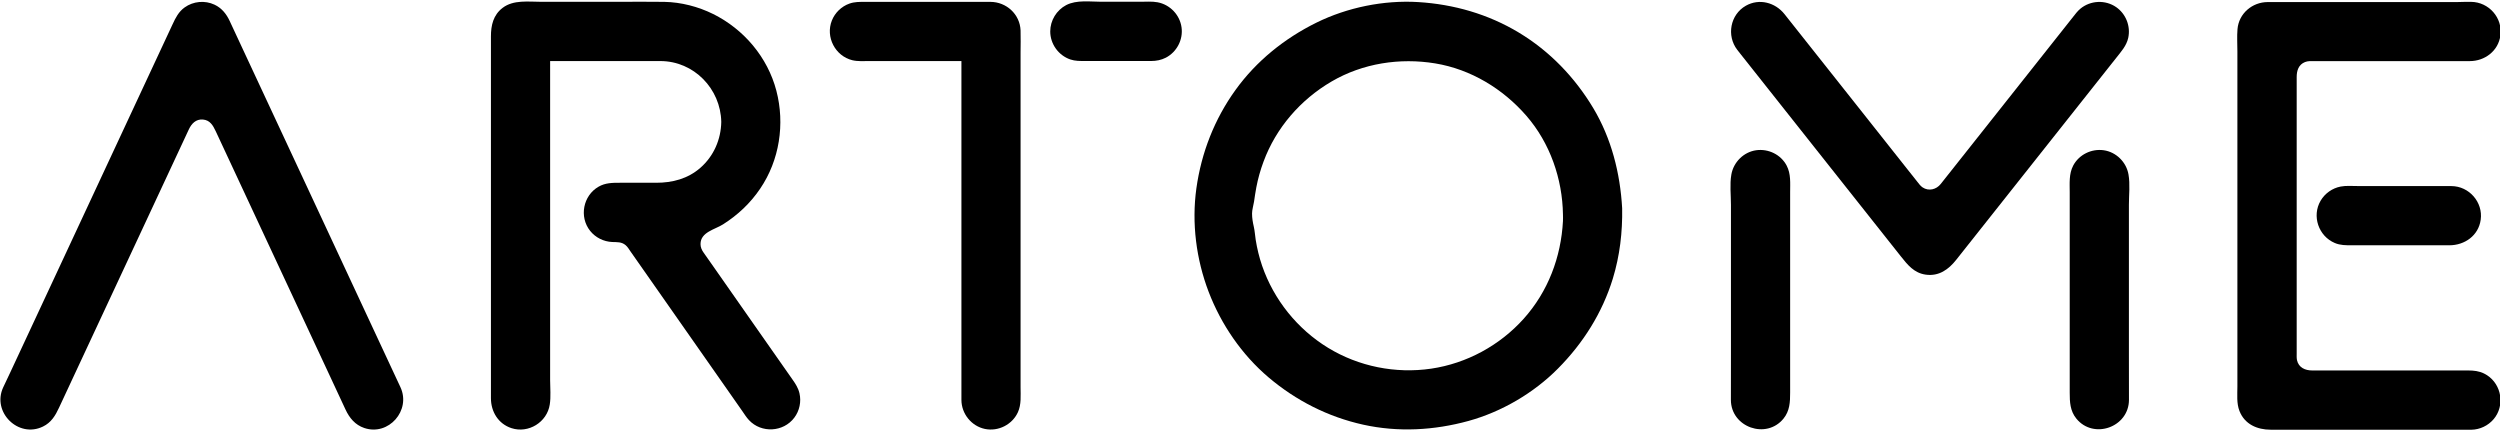
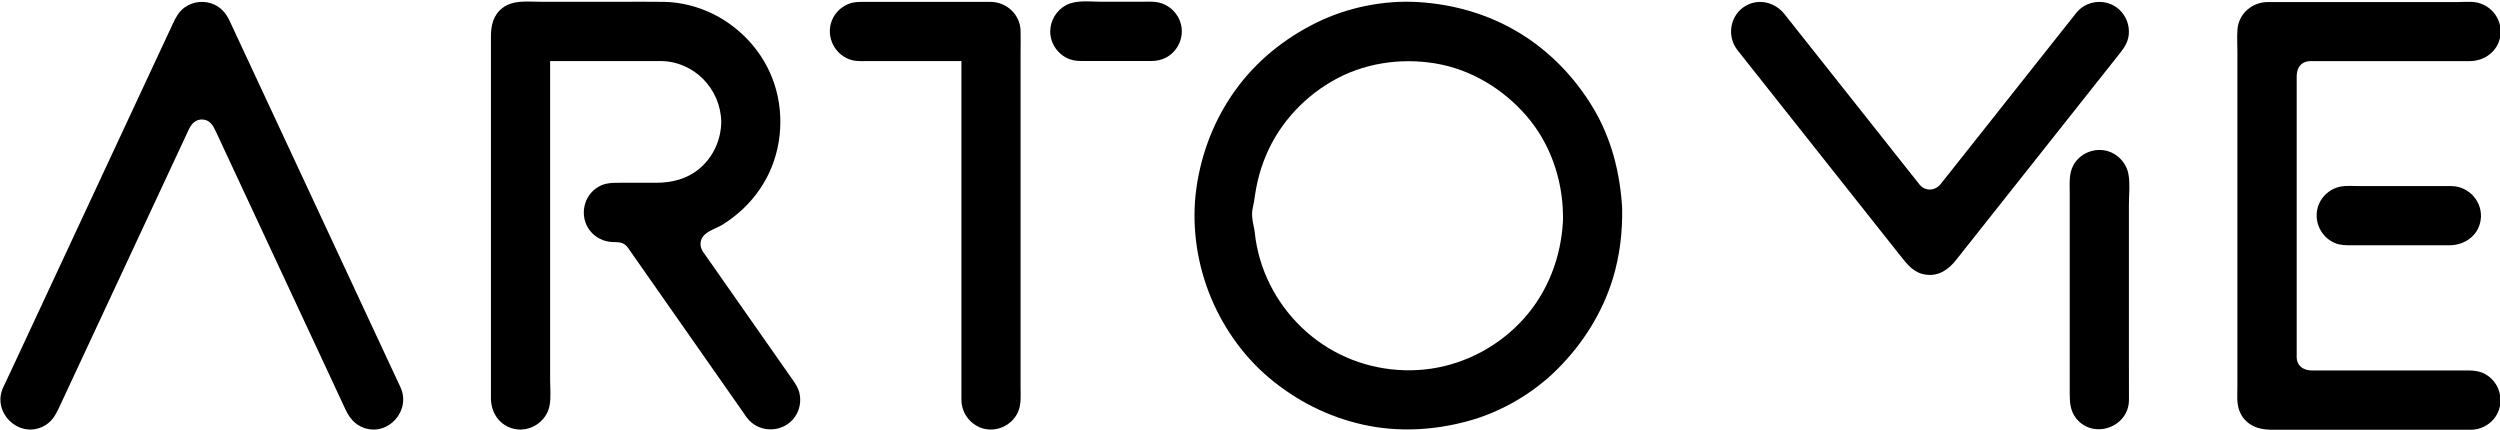
<svg xmlns="http://www.w3.org/2000/svg" version="1.1" id="Layer_1" x="0px" y="0px" viewBox="0 0 481.89 82.89" style="enable-background:new 0 0 481.89 82.89;" xml:space="preserve">
  <g id="POLYLINE_114_">
    <path d="M312.68,40.14c-0.38-6.77-2.07-13.46-5.58-19.32c-3.56-5.93-8.38-10.95-14.32-14.53c-5.92-3.57-12.55-5.47-19.43-5.89   c-6.62-0.4-13.64,1.03-19.59,3.96c-6.16,3.04-11.58,7.39-15.61,12.98c-4.06,5.63-6.58,12.1-7.54,18.96   c-0.93,6.69-0.04,13.67,2.37,19.97c2.41,6.29,6.39,12.1,11.54,16.47c5.29,4.48,11.47,7.62,18.25,9.12   c6.74,1.49,13.67,1.1,20.29-0.72c6.39-1.76,12.59-5.39,17.25-10.1c4.85-4.88,8.54-10.73,10.57-17.33   C312.23,49.28,312.76,44.76,312.68,40.14z M301.27,42.61c-0.37,6.96-2.88,13.6-7.56,18.82c-4.62,5.15-10.99,8.62-17.84,9.63   c-6.85,1.01-13.97-0.41-19.88-4.02c-5.91-3.61-10.45-9.26-12.71-15.81c-0.56-1.63-0.97-3.32-1.24-5.02   c-0.13-0.83-0.17-1.68-0.36-2.5c-0.2-0.87-0.34-1.66-0.34-2.55c0-0.73,0.27-1.56,0.38-2.28c0.13-0.92,0.27-1.83,0.44-2.75   c0.32-1.69,0.79-3.36,1.39-4.97c2.41-6.53,7.14-11.96,13.13-15.46c6.01-3.51,13.15-4.6,19.97-3.48c6.86,1.13,13.06,4.9,17.58,10.11   c4.54,5.23,6.94,12.14,7.04,19.02C301.29,41.77,301.28,42.19,301.27,42.61z" />
  </g>
  <g id="POLYLINE_113_">
    <path d="M202.44,6.06c0,2.42,1.59,4.62,3.87,5.4c0.94,0.32,1.89,0.3,2.87,0.3c2.3,0,4.59,0,6.89,0c1.93,0,3.87,0,5.8,0   c1,0,1.96-0.18,2.85-0.64c2.12-1.1,3.36-3.48,3.03-5.84c-0.33-2.41-2.22-4.39-4.62-4.84c-1.08-0.2-2.25-0.1-3.34-0.1   c-2.49,0-4.97,0-7.46,0c-2.17,0-4.8-0.4-6.81,0.64C203.65,1.96,202.44,3.95,202.44,6.06z" />
  </g>
  <g id="POLYLINE_56_">
    <path d="M139.03,23.5c-0.06,3.39-1.46,6.6-4.02,8.84c-2.42,2.12-5.38,2.89-8.54,2.89c-2.34,0-4.68,0-7.01,0   c-1.43,0-2.78,0.01-4.07,0.75c-3,1.71-3.79,5.82-1.64,8.52c1.04,1.3,2.61,2.08,4.26,2.15c0.96,0.04,1.79-0.05,2.57,0.6   c0.41,0.34,0.69,0.84,0.99,1.27c0.8,1.15,1.6,2.29,2.41,3.44c5.49,7.84,10.98,15.68,16.47,23.52c0.88,1.25,1.75,2.5,2.63,3.76   c0.41,0.59,0.8,1.22,1.29,1.74c2.38,2.56,6.63,2.33,8.73-0.46c1.01-1.33,1.38-3.09,1-4.72c-0.23-1-0.76-1.82-1.34-2.64   c-2.25-3.21-4.49-6.42-6.74-9.62c-2.77-3.95-5.54-7.91-8.3-11.86c-0.7-1-1.4-1.99-2.1-2.99c-0.35-0.49-0.59-1.02-0.59-1.64   c0-2.32,2.79-2.81,4.35-3.81c2.84-1.8,5.25-4.07,7.14-6.86c3.74-5.5,4.8-12.49,3.13-18.89c-1.68-6.44-6.26-11.85-12.19-14.79   c-2.89-1.43-6.18-2.28-9.41-2.34c-2.96-0.05-5.93-0.01-8.9-0.01c-4.94,0-9.87,0-14.81,0c-2.47,0-5.36-0.43-7.45,1.16   c-1.81,1.37-2.26,3.37-2.26,5.5c0,2.54,0,5.09,0,7.63c0,9.48,0,18.96,0,28.44c0,9.13,0,18.25,0,27.38c0,2.1,0,4.2,0,6.3   c0,2.6,1.42,4.94,3.96,5.77c3.28,1.07,6.86-1.15,7.38-4.55c0.24-1.52,0.07-3.17,0.07-4.7c0-8.64,0-17.28,0-25.91   c0-9.45,0-18.91,0-28.36c0-2.41,0-4.82,0-7.22v23.46V11.77c7.08,0,14.16,0,21.24,0C133.76,11.77,138.91,17.11,139.03,23.5z" />
  </g>
  <g id="POLYLINE_65_">
    <path d="M185.32,77.09V11.77c-3.65,0-7.29,0-10.94,0c-2.27,0-4.53,0-6.8,0c-1.08,0-2.22,0.09-3.28-0.16   c-3.31-0.81-5.21-4.47-3.96-7.64c0.6-1.52,1.86-2.74,3.4-3.28c0.98-0.35,1.98-0.33,3-0.33c8.05,0,16.1,0,24.15,0   c3.09,0,5.71,2.38,5.83,5.51c0.05,1.42,0,2.85,0,4.27c0,8.45,0,16.91,0,25.37c0,9.89,0,19.78,0,29.67c0,3.15,0,6.31,0,9.46   c0,1.6,0.17,3.31-0.51,4.81c-1.09,2.4-3.78,3.76-6.36,3.23C187.24,82.13,185.33,79.76,185.32,77.09z" />
  </g>
  <g id="POLYLINE_66_">
    <path d="M0.61,74.68c-2.21,4.77,2.94,9.85,7.67,7.54c1.59-0.77,2.4-2.12,3.1-3.64c1.2-2.57,2.39-5.14,3.59-7.7   c4.18-8.96,8.36-17.92,12.54-26.88c2.96-6.35,5.92-12.69,8.88-19.04c0.52-1.12,1.37-2.04,2.73-1.92c1.37,0.12,1.94,1.15,2.46,2.25   c3.12,6.7,6.24,13.39,9.37,20.09c4.13,8.85,8.25,17.7,12.38,26.54c1.09,2.34,2.18,4.68,3.27,7.02c0.76,1.63,1.85,2.96,3.62,3.56   c4.7,1.58,9.04-3.41,6.97-7.86c-2.15-4.6-4.29-9.21-6.44-13.81c-4.23-9.08-8.47-18.16-12.7-27.24c-3.73-8-7.46-15.99-11.19-23.99   c-0.86-1.85-1.73-3.71-2.59-5.56c-0.63-1.36-1.54-2.49-2.92-3.14c-1.85-0.87-4.09-0.67-5.76,0.53c-1.15,0.82-1.74,1.99-2.31,3.22   c-2.8,6-5.6,12.01-8.4,18.01c-4.34,9.31-8.69,18.63-13.03,27.95c-3.29,7.06-6.59,14.12-9.88,21.19   C1.51,72.75,1.06,73.72,0.61,74.68z" />
  </g>
  <g id="POLYLINE_80_">
    <path d="M476.32,0.36c3.41,0.03,6.12,3.08,5.65,6.49c-0.41,2.98-3.01,4.93-5.92,4.93c-8.47,0-16.94,0-25.41,0   c-1.54,0-3.07,0-4.61,0c-0.58,0-1.17-0.04-1.72,0.18c-1.26,0.5-1.61,1.66-1.61,2.89c0,7.42,0,14.83,0,22.25c0,9.22,0,18.43,0,27.65   c0,1.11,0,2.21,0,3.32c0,0.45-0.03,0.92,0.06,1.36c0.32,1.44,1.59,1.98,2.93,1.98c8.61,0,17.22,0,25.82,0c1.42,0,2.84,0,4.25,0   c1.07,0,2.1,0.11,3.08,0.6c3.06,1.52,4.09,5.5,2.18,8.32c-0.92,1.35-2.42,2.26-4.04,2.46c-0.7,0.08-1.42,0.04-2.13,0.04   c-3.82,0-7.64,0-11.46,0c-8.56,0-17.13,0-25.69,0c-2.6,0-5.02-1.03-6.03-3.61c-0.58-1.47-0.4-3.19-0.4-4.73c0-7.9,0-15.8,0-23.7   c0-10.08,0-20.16,0-30.25c0-3.53,0-7.06,0-10.59c0-1.43-0.1-2.9,0.02-4.33c0.25-3.02,2.85-5.22,5.83-5.22c2.83,0,5.67,0,8.5,0   c9.32,0,18.64,0,27.95,0C474.5,0.36,475.41,0.36,476.32,0.36z" />
  </g>
  <g id="POLYLINE_86_">
    <path d="M472.52,35.87c3.41,0.01,6.12,3.1,5.65,6.48c-0.42,3.07-3.09,4.93-6.05,4.93c-4.26,0-8.52,0-12.78,0c-2.01,0-4.02,0-6.03,0   c-1.12,0-2.21,0.01-3.26-0.44c-3.14-1.32-4.47-5.2-2.74-8.15c0.83-1.41,2.25-2.42,3.86-2.73c1.04-0.2,2.17-0.1,3.22-0.1   C460.42,35.87,466.47,35.87,472.52,35.87z" />
  </g>
  <g id="POLYLINE_94_">
    <path d="M334.87,9.61c-2.11-2.73-1.36-6.8,1.66-8.51c2.57-1.45,5.65-0.63,7.44,1.62c4.9,6.19,9.81,12.38,14.71,18.56   c2.83,3.57,5.66,7.14,8.48,10.71c0.79,1,1.58,2,2.38,3c0.32,0.4,0.62,0.84,1.05,1.13c1.18,0.79,2.65,0.41,3.49-0.65   c1.69-2.14,3.38-4.27,5.08-6.41c5.97-7.54,11.94-15.07,17.91-22.61c0.84-1.06,1.68-2.11,2.51-3.17c0.44-0.56,0.87-1.14,1.42-1.6   c1.95-1.62,4.82-1.75,6.9-0.31c1.89,1.31,2.82,3.69,2.33,5.93c-0.34,1.54-1.38,2.66-2.32,3.86c-5.33,6.73-10.66,13.45-15.99,20.18   c-4.95,6.25-9.9,12.49-14.85,18.74c-1.47,1.86-3.33,3.21-5.86,2.86c-2.27-0.31-3.52-1.9-4.83-3.55   c-5.29-6.68-10.58-13.36-15.87-20.03c-4.99-6.3-9.99-12.61-14.98-18.91C335.31,10.16,335.09,9.89,334.87,9.61z" />
  </g>
  <g id="POLYLINE_95_">
-     <path d="M333.64,77.09c0.01,5.26,6.82,7.68,10.14,3.6c1.21-1.49,1.28-3.19,1.28-5.01c0-3.66,0-7.33,0-10.99c0-9.21,0-18.42,0-27.62   c0-1.76,0.17-3.54-0.67-5.15c-1.11-2.12-3.52-3.29-5.88-2.96c-2.41,0.34-4.36,2.29-4.78,4.67c-0.33,1.88-0.08,3.96-0.08,5.85   c0,9.61,0,19.21,0,28.82C333.64,71.23,333.64,74.16,333.64,77.09z" />
-   </g>
+     </g>
  <g id="POLYLINE_96_">
    <path d="M410.37,77.09c-0.02,5.25-6.82,7.68-10.14,3.6c-1.21-1.49-1.28-3.19-1.28-5.01c0-3.66,0-7.33,0-10.99   c0-9.21,0-18.42,0-27.62c0-1.75-0.17-3.54,0.67-5.15c1.12-2.12,3.52-3.29,5.88-2.96c2.41,0.34,4.37,2.29,4.78,4.67   c0.33,1.88,0.08,3.96,0.08,5.85c0,9.61,0,19.21,0,28.82C410.37,71.23,410.37,74.16,410.37,77.09z" />
  </g>
</svg>